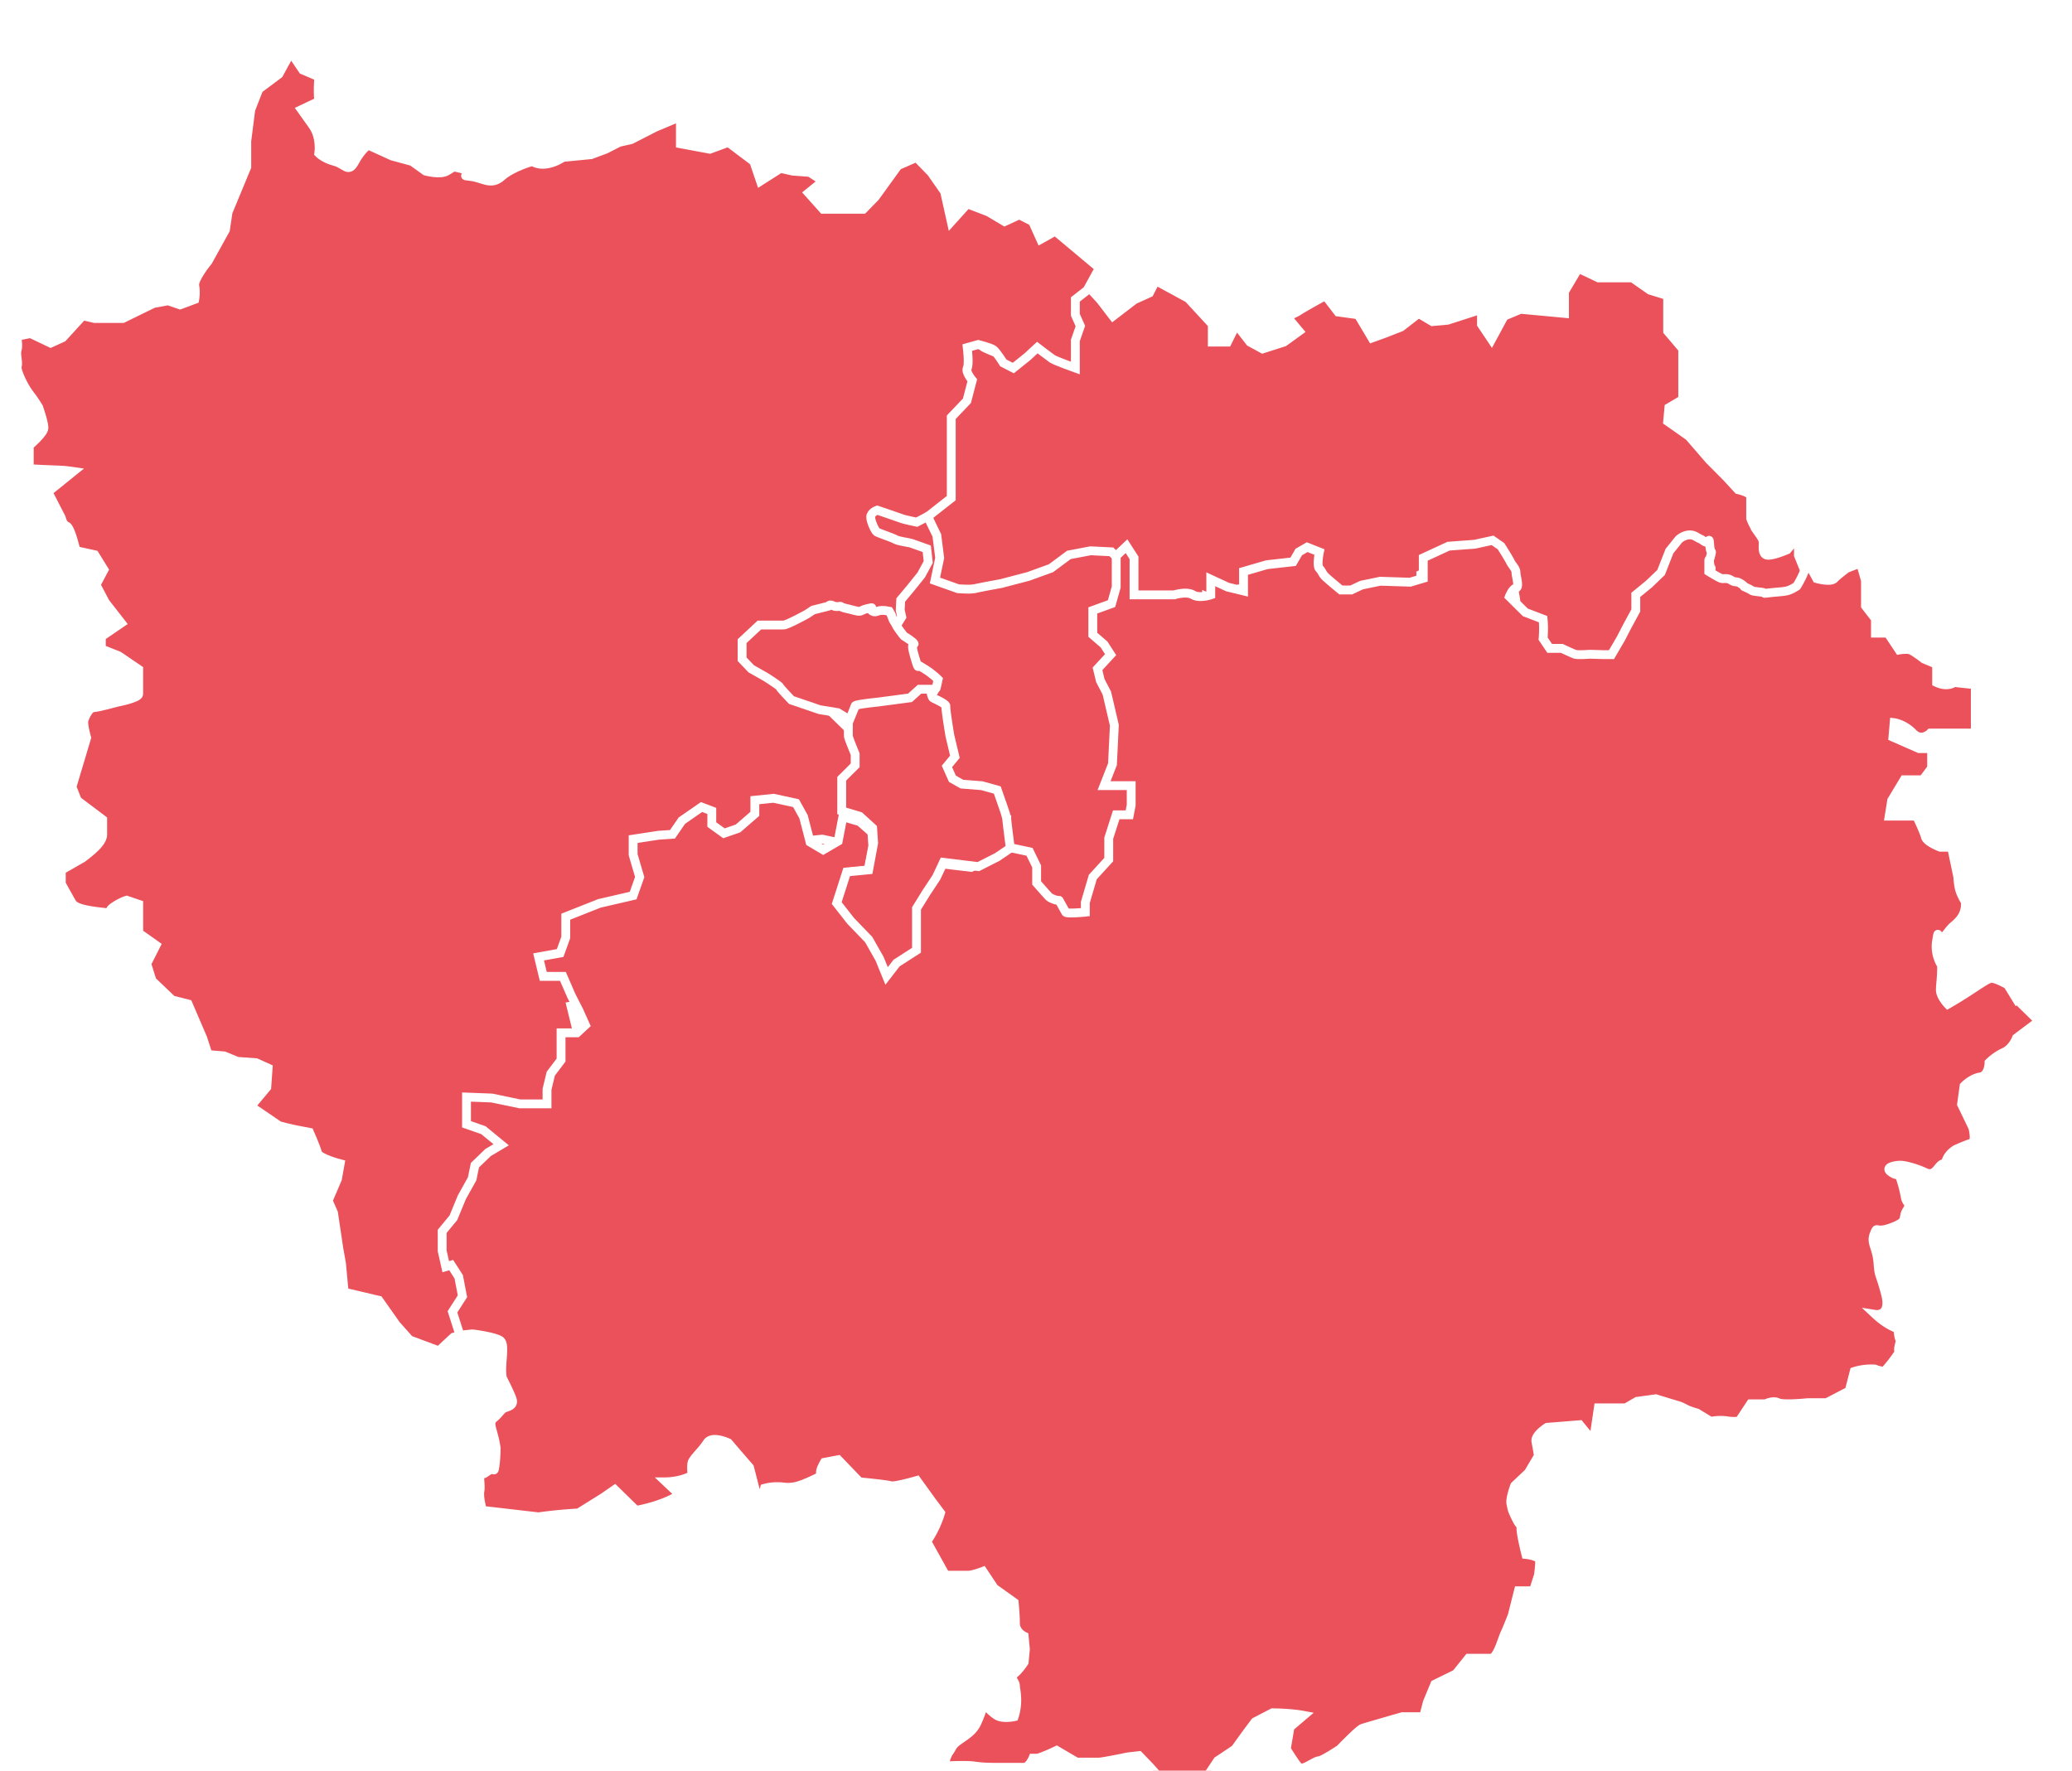
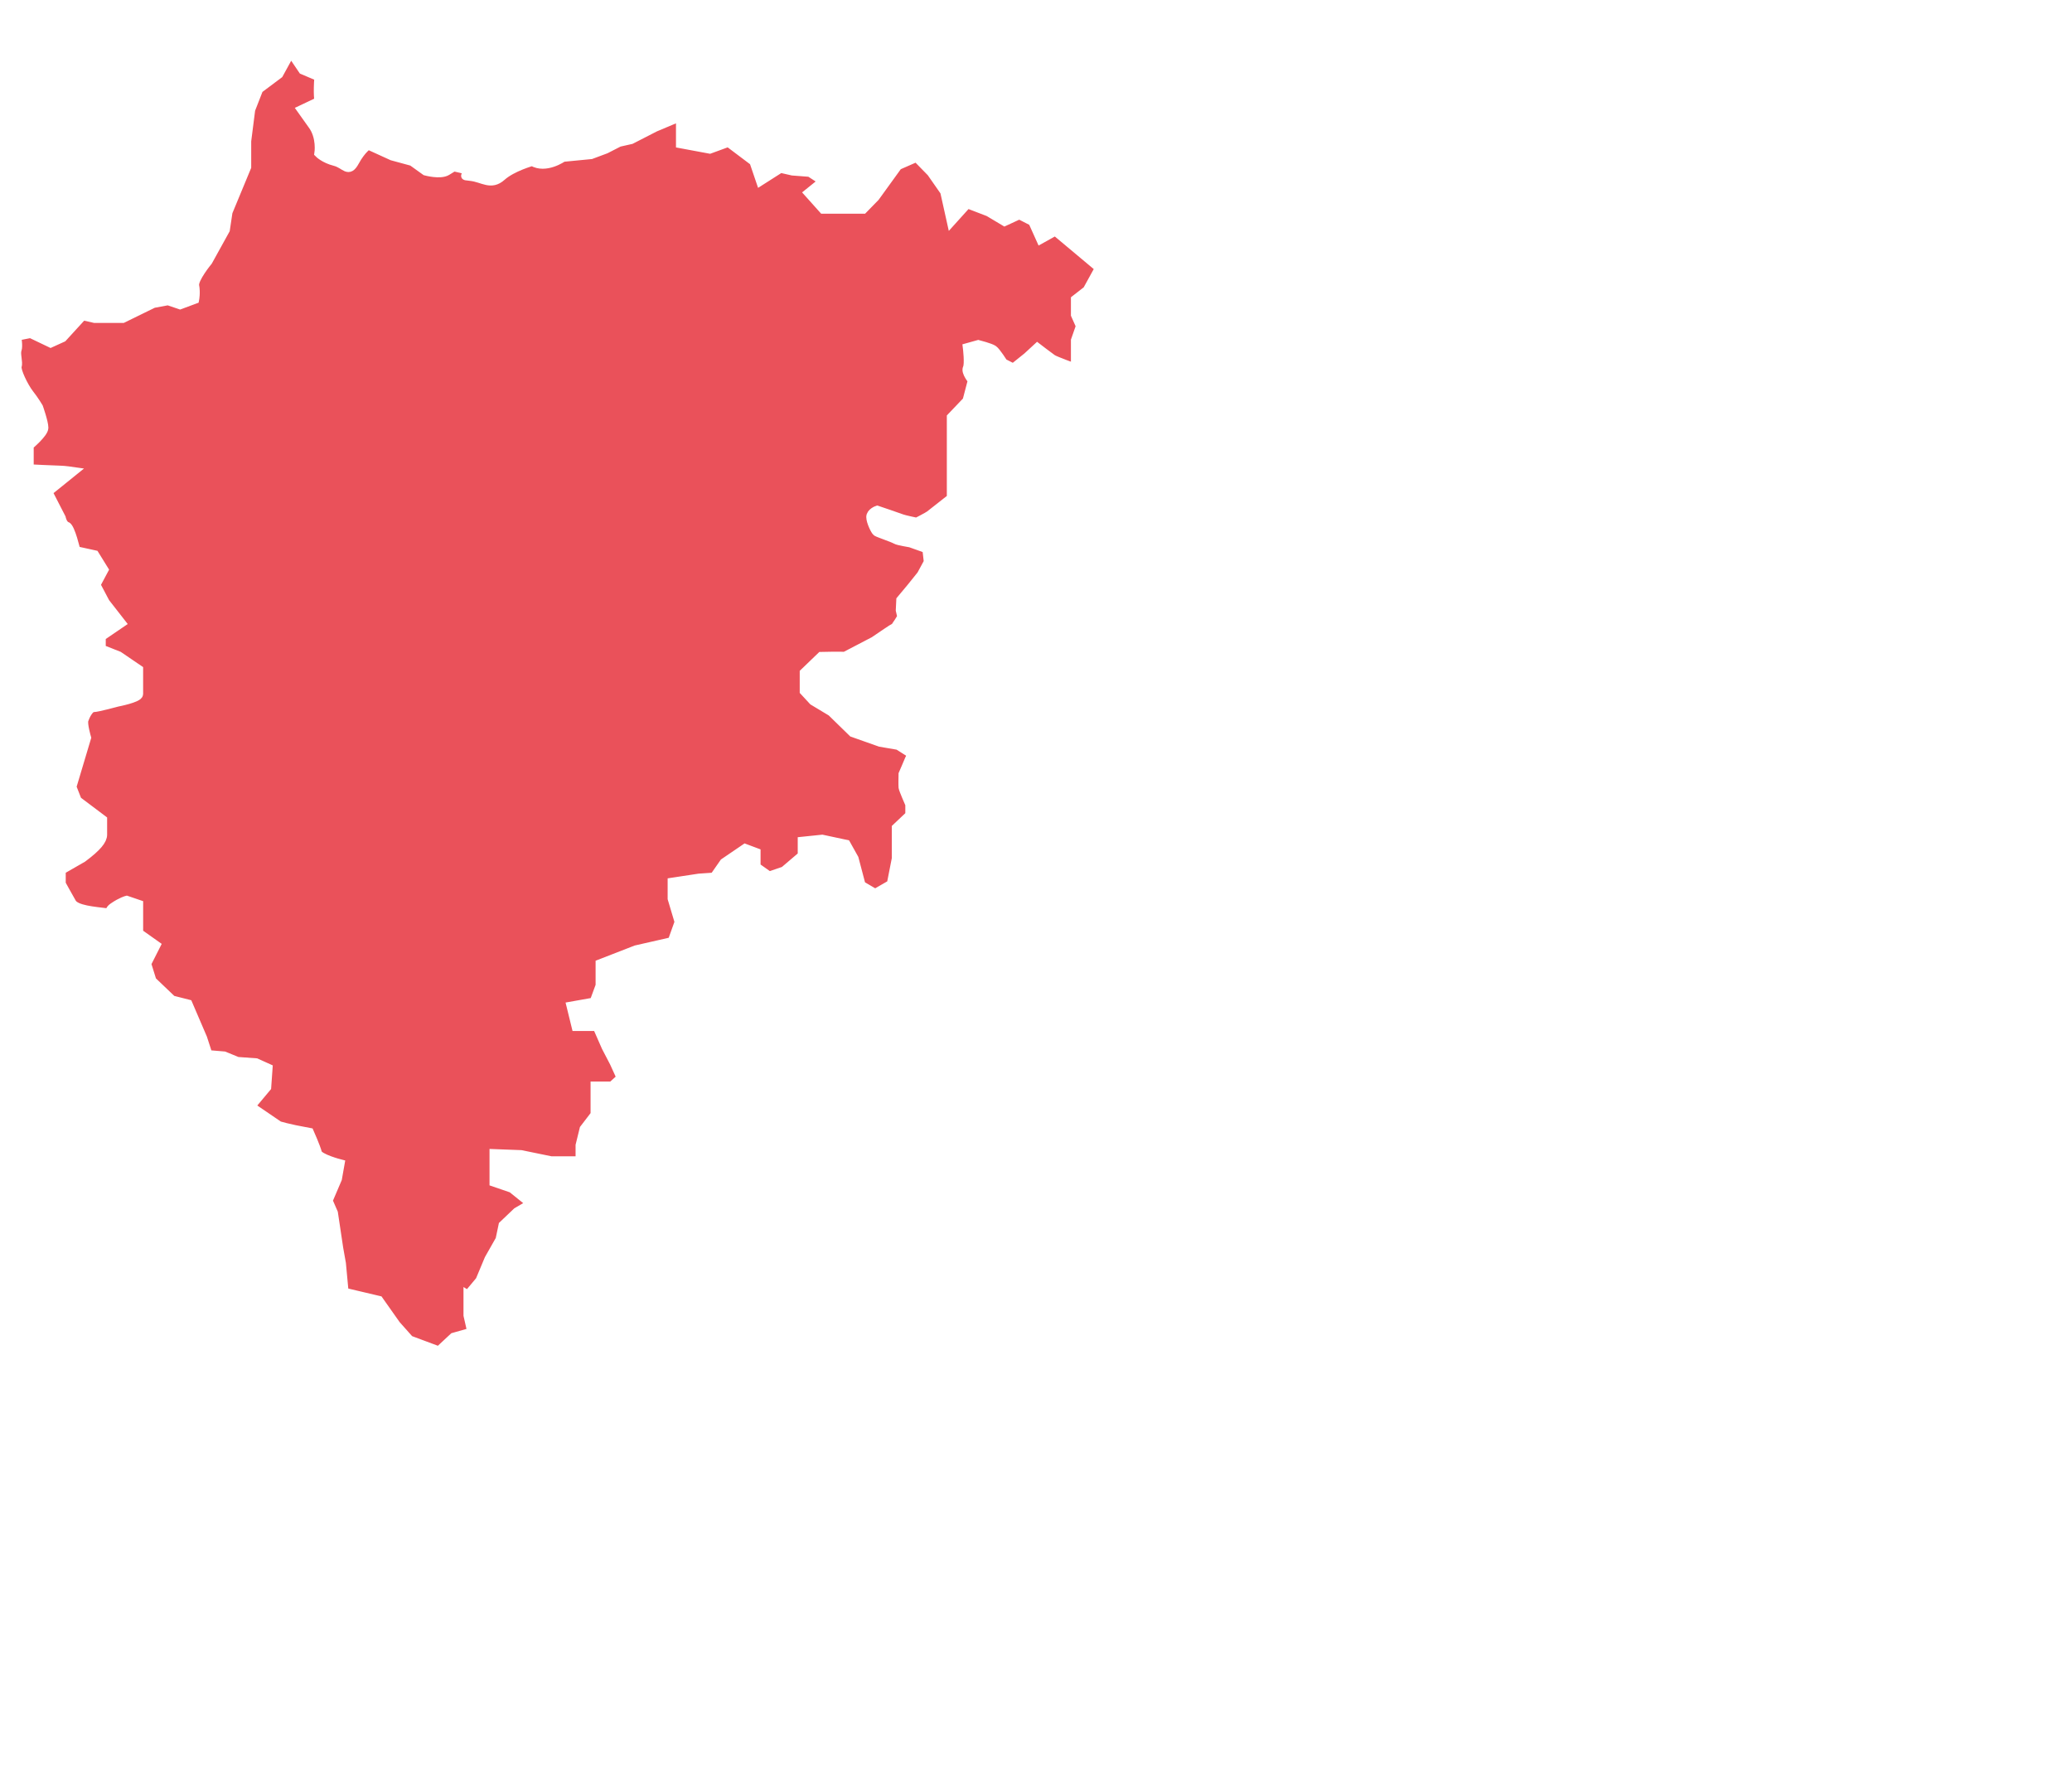
<svg xmlns="http://www.w3.org/2000/svg" width="117" height="100" viewBox="0 0 117 100">
  <defs>
    <filter x="-7.6%" y="-14.7%" width="121.1%" height="134.5%" filterUnits="objectBoundingBox" id="a">
      <feOffset dy="2" in="SourceAlpha" result="shadowOffsetOuter1" />
      <feGaussianBlur stdDeviation="7" in="shadowOffsetOuter1" result="shadowBlurOuter1" />
      <feColorMatrix values="0 0 0 0 0 0 0 0 0 0 0 0 0 0 0 0 0 0 0.2 0" in="shadowBlurOuter1" result="shadowMatrixOuter1" />
      <feMerge>
        <feMergeNode in="shadowMatrixOuter1" />
        <feMergeNode in="SourceGraphic" />
      </feMerge>
    </filter>
  </defs>
  <g filter="url(#a)" transform="translate(-62 -118)" fill="#EA515A" fillRule="evenodd">
-     <path d="M103.997 138.293h28.949v37.802h-28.949z" />
-     <path d="m118.736 133.1.267.637-.267.81v1.562s-1.065-.404-1.225-.52c-.16-.117-.8-.637-.8-.637l-.532.52-.745.637-.533-.29s-.373-.636-.533-.75c-.16-.117-.8-.29-.8-.29l-.585.173s.106.926 0 1.157c-.106.233.266.695.266.695l-.286 1.157-.833.927v4.571l1.012.462.8.637.426.579.533 1.1.16 1.273-.267 1.273 1.305.463s.387.031.678.024c.144-.01.255-.024.255-.024.212-.057 1.491-.29 1.491-.29l1.545-.404 1.278-.463 1.012-.752 1.225-.233 1.173.059.585.578.427.695v2.199h2.29s.693-.231 1.065 0c.373.23 1.012 0 1.012 0v-.926l.96.462.905.233v-1.158l1.331-.404 1.492-.175.32-.578.48-.29.691.29s-.159.81 0 .983c.161.174.161.29.32.463.16.174.906.81.906.81h.586l.586-.288 1.065-.232 1.705.057.746-.23v-1.216l1.439-.695 1.49-.115 1.012-.232.48.347s.426.695.532.926c.108.233.32.405.32.637 0 .23.213.867 0 .925-.212.059-.373.509-.373.509l.906.939 1.012.404c.053.58 0 1.159 0 1.159l.373.578h.692s.586.29.747.347c.16.057.851 0 .851 0l.747.025h.48l.532-.95.372-.753.48-.926v-.926l.746-.637.692-.694.48-1.274.532-.693s.48-.464.959-.174c.48.289.16.058.48.289.32.231.265-.406.32.231.053.636.16.174.053.636-.108.464-.108 0-.108.464v.463s.533.347.694.405c.159.058.319-.058.585.116.266.173.266 0 .586.231.32.231-.053.059.32.231.372.175.16.175.692.233.533.057.054.115.533.057.48-.057.746-.057 1.012-.115.267-.058.586-.29.586-.29.373-.636.48-1.042.48-1.042l.267-.145-.178-.337-.497-1.234v-1.08l-.64.77s-.71.31-1.066.31c-.354 0-.284-.464-.284-.695 0-.231-.141-.385-.355-.695a3.615 3.615 0 0 1-.354-.695v-1.233c0-.231-.711-.385-.711-.385l-.639-.695-.995-1.003-1.136-1.313-1.207-.848.07-.772.781-.463V135.705l-.85-1.003v-2.007l-.996-.308-.995-.695h-1.917l-1.137-.54-.78 1.312v1.234l-2.487-.232-.923.387-.71 1.311-.568-.849v-.849l-1.918.618-.853.077-.781-.463-.993.771-.995.387-.64.231-.78-1.311-1.137-.156-.711-.925s-1.136.617-1.492.849c-.354.232-.709.31-.709.31l.71.848-.852.616-1.208.387-.71-.387-.781-1.003-.497 1.003h-.853v-1.003l-1.35-1.465-1.846-1.004-.356.695-.851.386-1.207.926-.711-.926-.71-.771-.64-1.775-.994.539-.497 1.236-.923-.464h-.98l-.654.54v.868z" stroke="#FFF" stroke-width=".5" />
    <path d="m88.423 189.124.677-.81.508-1.215.623-1.098.17-.81.79-.752.791-.463-1.074-.866-1.016-.348v-1.619l1.525.057 1.696.348h1.638v-.868l.227-.926.62-.809v-1.619h.961l.509-.463-.396-.868-.452-.868-.508-1.156h-1.187l-.283-1.156 1.3-.231.34-.926v-1.234l2.034-.79 2.034-.463.395-1.104-.395-1.324v-.926l1.525-.232.848-.058.564-.809 1.19-.81.62.232v.81l.734.52.848-.29 1.017-.867v-.809l1.13-.117 1.356.29.452.809.396 1.504.79.463.904-.521.284-1.446v-1.735l.763-.722v-.607s-.368-.84-.382-.954c-.014-.116 0-.753 0-.753s.352-.81.382-.896c.013-.043.315-.092.622-.131l-.68-.216-.593-.376-1.017-.174-1.553-.549-1.199-1.17-1.034-.622-.508-.55v-1.042l.96-.924s1.158-.029 1.329 0l1.65-.86h.002c.414-.282 1.086-.74 1.145-.76.084-.028.424-.606.424-.606l-.086-.377.028-.578.58-.695.58-.722.395-.731-.085-.745s-.82-.288-.89-.317c-.07-.029-.72-.116-.862-.203-.14-.087-.988-.375-1.073-.434-.086-.058-.34-.578-.34-.838s.368-.39.368-.39 1.242.419 1.385.477c.14.057.846.202.846.202s.623-.318.735-.404l1.215-.955V139.561l.884-.927.303-1.156s-.396-.463-.283-.693c.114-.231 0-1.157 0-1.157l.622-.174s.678.174.847.29c.17.115.566.75.566.75l.565.29.791-.635.565-.521s.678.52.847.636c.17.115 1.3.52 1.3.52v-1.561l.283-.81-.283-.636v-.867l.694-.54h-.016l.678-1.234-2.486-2.082-.83.462-.452-1.003-.752-.384-.83.384-.903-.539-1.206-.463-.904 1.002-.377-1.695-.753-1.08-.828-.848-1.055.463-1.282 1.773-.677.694h-2.261l-.828-.925.828-.668-.753-.49-.98-.075-.678-.155-1.13.72-.376-1.106-1.433-1.08-1.054.386-1.657-.308v-1.529l-1.432.603-1.356.695-.678.153-.753.386-.828.309-1.584.154s-.978.694-1.732.231c0 0-1.13.308-1.733.848-.602.54-1.054.078-1.734 0-.677-.077 0 0-.074-.205-.076-.206-.904-.335-.904-.335l-.378.233c-.376.23-1.204 0-1.204 0l-.753-.541-1.132-.308-1.356-.618s-.376.232-.752.926c-.377.694-.528.154-1.131 0s-.904-.463-.904-.463.15-.924-.376-1.62l-.603-.847.979-.463s-.075-.463 0-1.389l-.904-.385-.678-1.002-.677 1.235-1.131.847-.452 1.157-.226 1.774v1.464l-1.055 2.545-.15 1.003-.98 1.773s-.829 1.002-.753 1.389c.075.384 0 .77 0 .77l-.83.308-.677-.23-.83.154-1.732.848h-1.581l-.68-.155-1.13 1.235-.678.308-1.13-.54-.785.155s.108.54.024.77c-.084.232.084.695.008.926-.075.232.377 1.156.677 1.543.302.384.529.77.529.77s.3.849.3 1.158c0 .308-.829 1.002-.829 1.002v1.31s1.507.077 1.734.077c.226 0 .754.077.754.077l-1.433 1.157.754 1.465s.076.386.301.463c.227.077.529 1.388.529 1.388l1.055.231.526.85-.452.847.528 1.002.903 1.157-1.13.77v.694l.98.387 1.13.77v1.389c0 .231-1.205.462-1.205.462s-1.13.309-1.357.309c-.225 0-.452.463-.526.693-.076.233.15 1.002.15 1.002l-.83 2.777.302.772 1.433 1.079v.847c0 .309-.302.695-1.131 1.313l-1.206.693v.771s.378.694.603 1.08c.227.386 1.282.462 1.884.54.602.076 0 0 .453-.309.45-.309.751-.386.751-.386l.68.232v1.62l.978.693-.526 1.04.301.965 1.13 1.08.904.23.828 1.929.301.926.905.076.753.309 1.055.077.679.307-.076 1.08-.904 1.08 1.583 1.08s.45.155 1.732.386c0 0 .376.847.452 1.156.075.308 1.28.617 1.28.617l-.15.848-.527 1.234.302.694.3 2.005.151.848.151 1.62 1.958.462.98 1.389.754.847 1.658.618.828-.772 1.025-.29-.215-.944v-1.156z" stroke="#FFF" stroke-width=".5" />
-     <path d="m175.866 172.42-.493-.806s-.634-.367-.917-.367c-.282 0-1.056.66-2.466 1.465 0 0-.423-.439-.423-.805 0-.367.07-.586.07-1.393 0 0-.422-.586-.281-1.391.14-.808 0 0 .211-.074.21-.073.423-.44.634-.66.212-.22.846-.587.775-1.465 0 0-.282-.44-.352-.806-.07-.366-.07-.59-.07-.59l-.353-1.682h-.634s-.776-.293-.845-.586c-.072-.294-.495-1.172-.495-1.172h-1.55l.14-.88.706-1.173h1.056l.494-.659v-1.1h-.704l-1.481-.651.07-.814s.565.074 1.058.587c.494.512.987 0 .987 0h2.537V154.67l-1.198-.13s-.352.293-.986 0v-1.026l-.706-.295s-.564-.439-.774-.513c-.212-.072-.636 0-.636 0l-.634-.952h-.705v-.806l-.563-.733v-1.44l-.283-.977-.774.293s-.494.366-.706.585c-.211.22-.986 0-.986 0l-.388-.704-.265.136s-.105.386-.474.99c0 0-.319.22-.582.274-.264.055-.529.055-1.005.111-.476.055 0 0-.529-.056-.529-.055-.317-.055-.686-.219-.371-.165 0 0-.318-.22s-.318-.055-.58-.22c-.265-.164-.424-.055-.583-.11-.158-.054-.687-.384-.687-.384v-.44c0-.44 0 0 .105-.44.107-.439 0 0-.053-.605-.052-.604 0 0-.317-.22-.317-.219 0 0-.476-.273-.475-.275-.95.164-.95.164l-.53.66-.475 1.209-.688.659-.739.605v.88l-.476.878-.37.715-.528.903h-.477l-.74-.023s-.687.055-.846 0c-.158-.056-.74-.331-.74-.331h-.687l-.37-.549s.053-.55 0-1.1l-1.004-.384-.9-.892s.16-.427.372-.482c.21-.054 0-.66 0-.88 0-.22-.212-.384-.317-.604-.107-.22-.53-.88-.53-.88l-.476-.33-1.003.22-1.481.11-1.428.66v1.154l-.739.22-1.692-.054-1.057.219-.582.275h-.581s-.74-.605-.898-.77c-.16-.165-.16-.274-.317-.44-.16-.164 0-.934 0-.934l-.689-.274-.476.274-.317.55-1.48.166-1.322.384v1.098l-.898-.218-.951-.441v.88s-.634.22-1.005 0c-.37-.22-1.057 0-1.057 0h-2.272v-2.09l-.424-.659-.582.55v1.76l-.264.934-1.058.384v1.374l.636.55.37.573-.741.8.159.66.37.714.423 1.814-.106 2.199-.475 1.21h1.532v1.098l-.105.55h-.74l-.423 1.319v1.21l-.9.984-.422 1.434v.549s-.068.008-.17.016l-.12.01c-.317.024-.786.046-.82-.026l-.37-.66a.934.934 0 0 1-.363-.092.601.601 0 0 1-.218-.127c-.16-.165-.688-.77-.688-.77v-.934l-.402-.824-1.29-.275-1.004.66-1.004.493-1.85-.219-.37.765-1.057 1.598v2.144l-1.058.66-.529.659-.37-.88-.58-.989-.953-.952-.74-.917.53-1.594 1.162-.109.265-1.374-.054-.77-.687-.605-.95-.275-.265 1.375-.846.494-.74-.439-.37-1.43-.424-.768-1.268-.275-1.058.109v.77l-.95.824-.794.275-.687-.494v-.77l-.578-.22-1.113.77-.529.77-.793.054-1.428.22v.88l.37 1.26-.37 1.047-1.903.44-1.902.752v1.172l-.318.88-1.216.219.264 1.1h1.11l.477 1.098.422.825.37.824-.475.44h-.899v1.54l-.581.768-.212.88v.824h-1.534l-1.585-.33-1.427-.055v1.539l.951.33 1.005.825-.74.44-.741.714-.158.77-.581 1.043-.477 1.155-.634.77v1.098l.202.896.309-.09.423.66.212 1.1-.564.879.422 1.319.705-.074s1.199.147 1.551.366c.353.22 0 1.32.14 2.127 0 0 .494.952.565 1.244.07.293-.212.367-.423.441-.21.072-.282.293-.634.585-.353.293 0 .66.14 1.686 0 0 0 .587-.07 1.026-.07.44 0 0-.423.293-.422.293 0 0-.282 0-.28 0-.07.733-.14 1.1-.071.365.14 1.098.14 1.098l3.172.367s.917-.146 2.256-.22l1.409-.88.635-.44 1.199 1.173s1.408-.22 2.466-.879l-.775-.732s.845 0 1.48-.367c0 0-.07-.513 0-.733.07-.219.563-.66.846-1.099.282-.44 1.198 0 1.198 0l.563.66.635.732.564 2.198.281-1.026s.493-.146 1.058-.072c.564.072.986-.074 1.762-.44.775-.366 0 0 .564-.953l.776-.147 1.198 1.247s1.55.146 1.761.219c.212.074 1.48-.293 1.48-.293l.846 1.172.494.66s-.211.806-.776 1.613l1.058 1.904h1.268c.283 0 .846-.219.846-.219l.634.953 1.129.806s.07.659.07 1.172c0 .513.493.733.493.733l.07.732-.07.734s-.282.439-.563.659c-.283.22.07.439.07.66 0 .22.211.88-.07 1.759 0 0-.634.146-.987-.074-.353-.22-.705-.66-.705-.66s-.212.66-.423 1.1c-.21.44-.563.66-.987.953-.422.292-.353.366-.563.66-.212.292-.283.805-.283.805s1.199-.072 1.692 0c.493.074.986.074 1.27.074h1.549c.283 0 .495-.513.495-.513h.21c.212 0 1.129-.441 1.129-.441l1.127.66h1.268c.212 0 1.622-.293 1.622-.293l.634-.073.634.66.776.878.987-.293h1.409l.635-.952.987-.66.634-.879.493-.66.986-.512s.987 0 1.763.146l-.776.66-.21 1.246s.493.805.703 1.026c.212.218.917-.367 1.129-.367.212 0 1.198-.66 1.198-.66s1.057-1.1 1.268-1.172c.212-.074 2.256-.66 2.256-.66h1.199l.21-.807.424-1.024 1.198-.587.705-.88h1.268c.353 0 .635-1.098.775-1.391.142-.294.424-1.026.424-1.026l.352-1.393h.846l.282-.88s.07-.513.07-.805c0-.293-.776-.367-.776-.367s-.281-1.099-.281-1.466c0-.366 0 0-.281-.586-.283-.586-.212-.513-.283-.806-.07-.293.211-1.026.211-1.026l.775-.732.565-.954s-.07-.439-.141-.806c-.071-.366.634-.805.634-.805l1.832-.147.776.952.282-1.904h1.55l.635-.367 1.058-.146s.704.219 1.198.365c.493.148.352.22 1.127.44l.775.473s.424-.106.917-.033c.493.074.705 0 .705 0l.634-.96h.846s.423-.213.705-.066c.282.146 1.692 0 1.692 0h1.057l1.268-.66.282-1.098s.423-.146.916-.146c.494 0 0 0 .776.146 0 0 .352-.367.704-.88.353-.513 0 0 .141-.586s0 0-.07-.953c0 0-.564-.146-1.269-.806 0 0 .917.147.564-1.172-.352-1.319-.352-.88-.423-1.76-.07-.878-.423-1.098-.21-1.611.21-.513 0 0 .986-.367.987-.367.563-.513.846-.952.281-.44 0-.367-.071-.733-.07-.367-.141-.66-.282-1.1-.14-.44 0 0-.493-.317s.281-.415.493-.415c.212 0 .846.146 1.41.415.563.269.704-.415.987-.488.282-.074.07-.367.705-.807 0 0 .634-.293.916-.365.281-.075.07-.88.07-.88l-.635-1.319.142-1.026s.423-.44.916-.513c.493-.074.493-.806.493-.806s.353-.367.846-.587c.493-.22.705-.806.705-.806l1.268-.952-1.268-1.246z" stroke="#FFF" stroke-width=".5" />
-     <path d="m113.133 156.53.546-.455h.633l-.057-.703s.419-.15.531-.409c.113-.259.037.075.113-.259l.074-.334s-.312-.315-.718-.566l-.406-.25s.029.297-.117-.185c-.146-.483-.22-.742-.202-.89.02-.148.258-.038-.143-.334-.4-.297-.25-.112-.4-.297-.15-.186-.36-.482-.404-.593-.046-.112-.158-.223-.196-.37-.037-.15-.178-.372-.178-.372-.722-.15-.684.148-.947 0-.261-.15.225-.26-.261-.15-.488.112-.3.224-.75.112-.45-.111.037 0-.45-.111-.487-.112-.187-.149-.487-.112-.3.039-.375-.212-.562-.013l-.838.211-.33.22s-1.178.654-1.35.626h-1.352l-.977.91v1.023l.517.541.806.456.247.157c.229.15.538.359.558.412.027.085.661.74.661.74l1.58.54 1.036.171.603.37.692.212.196-.022 2.332-.276z" stroke="#FFF" stroke-width=".5" />
-     <path d="M118.848 162.247a3.197 3.197 0 0 0-.12-.439c-.076-.233-.161-.47-.161-.47l-.254-.725-.872-.243-1.127-.09-.534-.303-.31-.695.45-.546-.281-1.18s-.254-1.512-.226-1.665c.004-.018-.007-.041-.022-.064-.117-.154-.636-.366-.71-.42-.085-.06-.14-.484-.14-.484h-.62l-.535.484-1.83.243s-.208.02-.453.05h-.002l-.19.025c-.307.04-.608.092-.623.137-.027.091-.379.938-.379.938s-.014.665 0 .787c.013.12.38.999.38.999v.634l-.76.757v1.816l1.014.303.732.666.056.846-.281 1.513-1.24.121-.563 1.755.789 1.008 1.014 1.05.618 1.09.395.969.563-.728 1.126-.725v-2.36l.563-.91.563-.85.395-.843 1.97.241 1.07-.544.735-.498s-.2-1.53-.2-1.65z" stroke="#FFF" stroke-width=".5" />
  </g>
</svg>